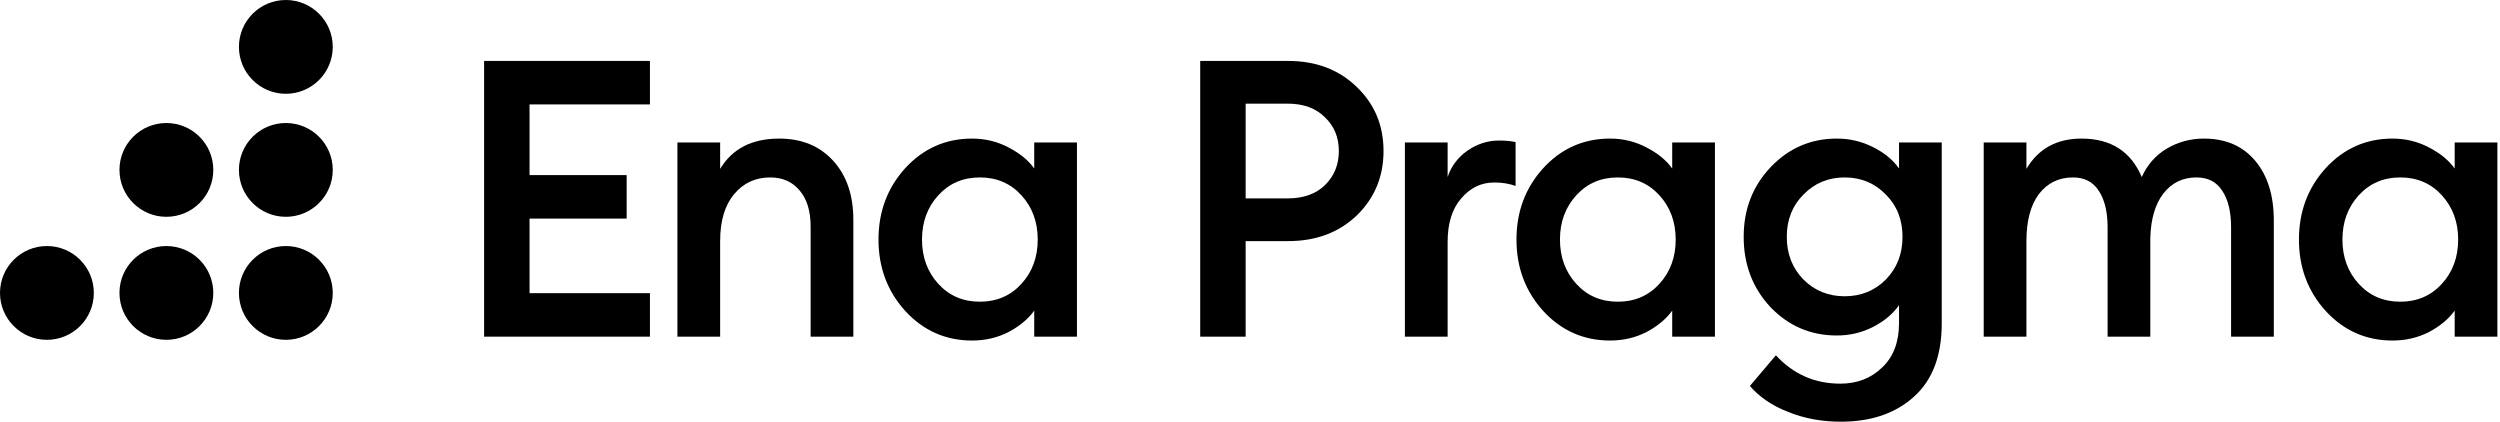
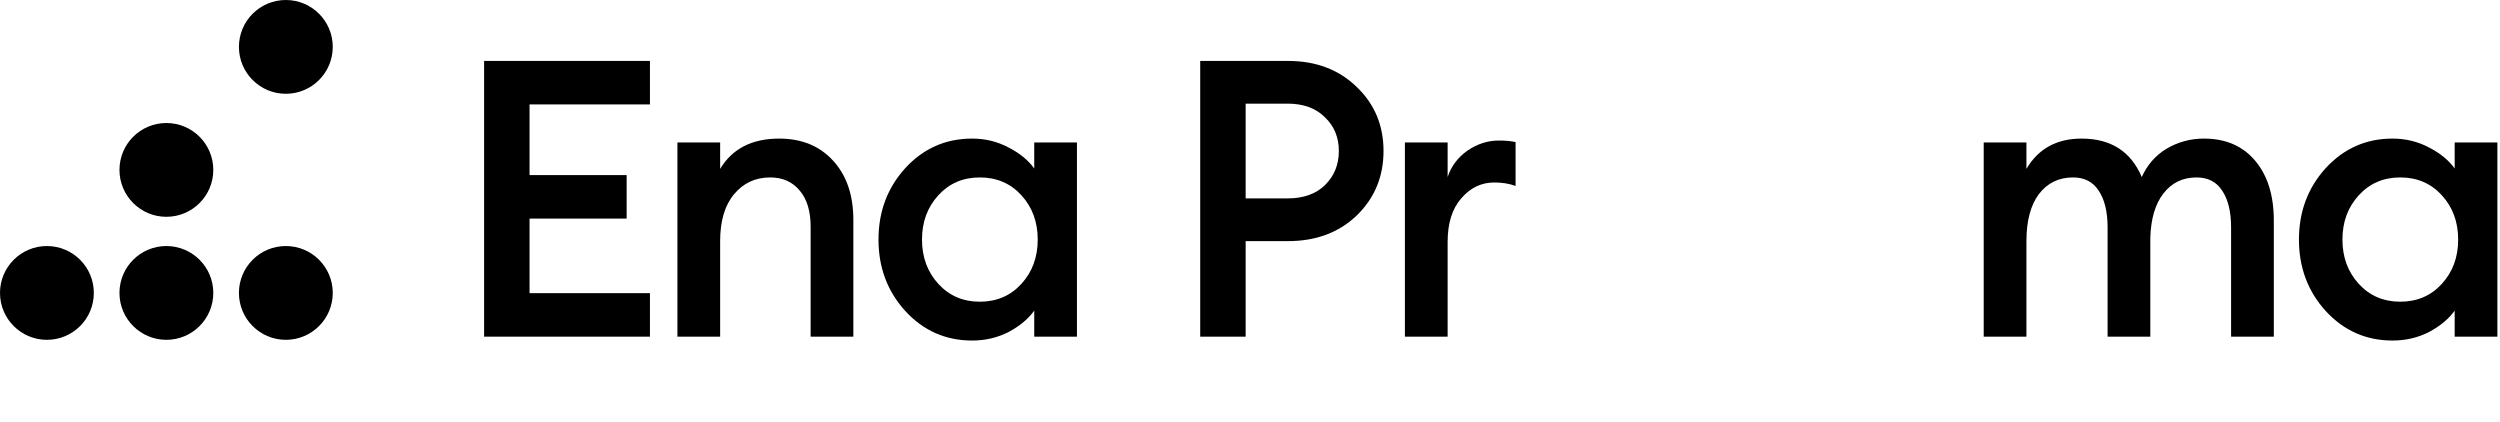
<svg xmlns="http://www.w3.org/2000/svg" width="154" height="26" viewBox="0 0 154 26" fill="none">
  <path fill-rule="evenodd" clip-rule="evenodd" d="M17.608 5.777C19.204 5.777 20.498 4.484 20.498 2.888C20.498 1.293 19.204 0 17.608 0C16.012 0 14.718 1.293 14.718 2.888C14.718 4.484 16.012 5.777 17.608 5.777Z" fill="black" />
-   <path fill-rule="evenodd" clip-rule="evenodd" d="M17.608 13.355C19.204 13.355 20.498 12.062 20.498 10.466C20.498 8.871 19.204 7.578 17.608 7.578C16.012 7.578 14.718 8.871 14.718 10.466C14.718 12.062 16.012 13.355 17.608 13.355Z" fill="black" />
  <path fill-rule="evenodd" clip-rule="evenodd" d="M17.608 20.933C19.204 20.933 20.498 19.64 20.498 18.044C20.498 16.449 19.204 15.156 17.608 15.156C16.012 15.156 14.718 16.449 14.718 18.044C14.718 19.64 16.012 20.933 17.608 20.933Z" fill="black" />
  <path fill-rule="evenodd" clip-rule="evenodd" d="M10.249 13.355C11.845 13.355 13.139 12.062 13.139 10.466C13.139 8.871 11.845 7.578 10.249 7.578C8.653 7.578 7.359 8.871 7.359 10.466C7.359 12.062 8.653 13.355 10.249 13.355Z" fill="black" />
  <path fill-rule="evenodd" clip-rule="evenodd" d="M10.249 20.933C11.845 20.933 13.139 19.639 13.139 18.044C13.139 16.449 11.845 15.156 10.249 15.156C8.653 15.156 7.359 16.449 7.359 18.044C7.359 19.639 8.653 20.933 10.249 20.933Z" fill="black" />
  <path fill-rule="evenodd" clip-rule="evenodd" d="M2.89 20.933C4.486 20.933 5.78 19.64 5.78 18.044C5.78 16.449 4.486 15.156 2.89 15.156C1.294 15.156 0 16.449 0 18.044C0 19.64 1.294 20.933 2.89 20.933Z" fill="black" />
  <path d="M147.38 20.977C145.753 20.977 144.382 20.371 143.265 19.159C142.165 17.947 141.615 16.48 141.615 14.757C141.615 13.035 142.165 11.568 143.265 10.355C144.382 9.143 145.753 8.537 147.38 8.537C148.193 8.537 148.943 8.721 149.629 9.087C150.315 9.438 150.841 9.869 151.208 10.379V8.776H153.839V20.738H151.208V19.135C150.841 19.646 150.315 20.084 149.629 20.451C148.943 20.802 148.193 20.977 147.38 20.977ZM145.299 17.485C145.969 18.218 146.822 18.585 147.858 18.585C148.895 18.585 149.748 18.218 150.418 17.485C151.088 16.751 151.423 15.842 151.423 14.757C151.423 13.673 151.088 12.764 150.418 12.03C149.748 11.296 148.895 10.93 147.858 10.93C146.822 10.93 145.969 11.296 145.299 12.03C144.629 12.764 144.294 13.673 144.294 14.757C144.294 15.842 144.629 16.751 145.299 17.485Z" fill="black" />
  <path d="M137.435 20.738V14.016C137.435 13.043 137.252 12.285 136.885 11.743C136.534 11.201 136.008 10.93 135.306 10.93C134.461 10.93 133.783 11.257 133.272 11.91C132.762 12.564 132.491 13.481 132.459 14.662V20.738H129.828V14.016C129.828 13.043 129.644 12.285 129.277 11.743C128.926 11.201 128.4 10.93 127.698 10.93C126.821 10.93 126.119 11.272 125.593 11.958C125.083 12.644 124.828 13.609 124.828 14.853V20.738H122.196V8.776H124.828V10.403C125.561 9.159 126.694 8.537 128.225 8.537C130.027 8.537 131.263 9.327 131.933 10.906C132.268 10.156 132.778 9.574 133.464 9.159C134.166 8.745 134.931 8.537 135.76 8.537C137.1 8.537 138.153 8.992 138.918 9.901C139.684 10.81 140.067 12.038 140.067 13.585V20.738H137.435Z" fill="black" />
-   <path d="M111.095 17.221C111.781 17.907 112.626 18.25 113.631 18.25C114.635 18.25 115.481 17.907 116.167 17.221C116.852 16.52 117.195 15.642 117.195 14.59C117.195 13.537 116.852 12.668 116.167 11.982C115.481 11.28 114.635 10.93 113.631 10.93C112.626 10.93 111.781 11.28 111.095 11.982C110.409 12.668 110.066 13.537 110.066 14.59C110.066 15.642 110.409 16.52 111.095 17.221ZM113.391 25.977C112.227 25.977 111.151 25.778 110.162 25.379C109.173 24.996 108.384 24.462 107.793 23.776L109.396 21.886C110.465 23.051 111.789 23.633 113.368 23.633C114.404 23.633 115.265 23.298 115.951 22.628C116.637 21.974 116.98 21.065 116.98 19.901V18.8C116.597 19.343 116.063 19.789 115.377 20.14C114.691 20.491 113.95 20.666 113.152 20.666C111.541 20.666 110.178 20.084 109.061 18.92C107.961 17.74 107.411 16.296 107.411 14.59C107.411 12.899 107.961 11.472 109.061 10.307C110.178 9.127 111.541 8.537 113.152 8.537C113.95 8.537 114.691 8.713 115.377 9.064C116.063 9.398 116.597 9.837 116.98 10.379V8.776H119.611V19.925C119.611 21.918 119.037 23.425 117.889 24.446C116.757 25.467 115.257 25.977 113.391 25.977Z" fill="black" />
-   <path d="M99.18 20.977C97.553 20.977 96.182 20.371 95.066 19.159C93.965 17.947 93.415 16.48 93.415 14.757C93.415 13.035 93.965 11.568 95.066 10.355C96.182 9.143 97.553 8.537 99.18 8.537C99.994 8.537 100.743 8.721 101.429 9.087C102.115 9.438 102.641 9.869 103.008 10.379V8.776H105.64V20.738H103.008V19.135C102.641 19.646 102.115 20.084 101.429 20.451C100.743 20.802 99.994 20.977 99.18 20.977ZM97.099 17.485C97.769 18.218 98.622 18.585 99.659 18.585C100.695 18.585 101.549 18.218 102.219 17.485C102.888 16.751 103.223 15.842 103.223 14.757C103.223 13.673 102.888 12.764 102.219 12.03C101.549 11.296 100.695 10.93 99.659 10.93C98.622 10.93 97.769 11.296 97.099 12.03C96.429 12.764 96.094 13.673 96.094 14.757C96.094 15.842 96.429 16.751 97.099 17.485Z" fill="black" />
  <path d="M86.542 20.738V8.776H89.174V10.906C89.397 10.236 89.804 9.694 90.394 9.279C91 8.864 91.646 8.657 92.332 8.657C92.746 8.657 93.089 8.689 93.36 8.753V11.456C92.978 11.312 92.539 11.241 92.045 11.241C91.247 11.241 90.569 11.568 90.011 12.221C89.453 12.859 89.174 13.752 89.174 14.901V20.738H86.542Z" fill="black" />
  <path d="M83.574 5.355C84.674 6.408 85.225 7.724 85.225 9.303C85.225 10.882 84.674 12.205 83.574 13.274C82.473 14.327 81.062 14.853 79.34 14.853H76.732V20.738H73.933V3.753H79.34C81.062 3.753 82.473 4.287 83.574 5.355ZM81.612 11.408C82.186 10.85 82.473 10.148 82.473 9.303C82.473 8.457 82.186 7.764 81.612 7.221C81.054 6.663 80.288 6.384 79.316 6.384H76.732V12.221H79.316C80.288 12.221 81.054 11.95 81.612 11.408Z" fill="black" />
  <path d="M59.881 20.977C58.254 20.977 56.883 20.371 55.766 19.159C54.666 17.947 54.115 16.48 54.115 14.757C54.115 13.035 54.666 11.568 55.766 10.355C56.883 9.143 58.254 8.537 59.881 8.537C60.694 8.537 61.444 8.721 62.13 9.087C62.816 9.438 63.342 9.869 63.709 10.379V8.776H66.34V20.738H63.709V19.135C63.342 19.646 62.816 20.084 62.13 20.451C61.444 20.802 60.694 20.977 59.881 20.977ZM57.8 17.485C58.469 18.218 59.323 18.585 60.359 18.585C61.396 18.585 62.249 18.218 62.919 17.485C63.589 16.751 63.924 15.842 63.924 14.757C63.924 13.673 63.589 12.764 62.919 12.03C62.249 11.296 61.396 10.93 60.359 10.93C59.323 10.93 58.469 11.296 57.8 12.03C57.13 12.764 56.795 13.673 56.795 14.757C56.795 15.842 57.13 16.751 57.8 17.485Z" fill="black" />
  <path d="M41.729 20.738V8.776H44.361V10.403C45.11 9.159 46.322 8.537 47.997 8.537C49.385 8.537 50.493 8.992 51.322 9.901C52.152 10.81 52.566 12.022 52.566 13.537V20.738H49.935V13.968C49.935 13.011 49.712 12.269 49.265 11.743C48.819 11.201 48.212 10.93 47.447 10.93C46.538 10.93 45.796 11.272 45.222 11.958C44.648 12.644 44.361 13.609 44.361 14.853V20.738H41.729Z" fill="black" />
  <path d="M29.821 20.738V3.753H40.036V6.432H32.62V10.786H38.601V13.465H32.62V18.059H40.036V20.738H29.821Z" fill="black" />
</svg>